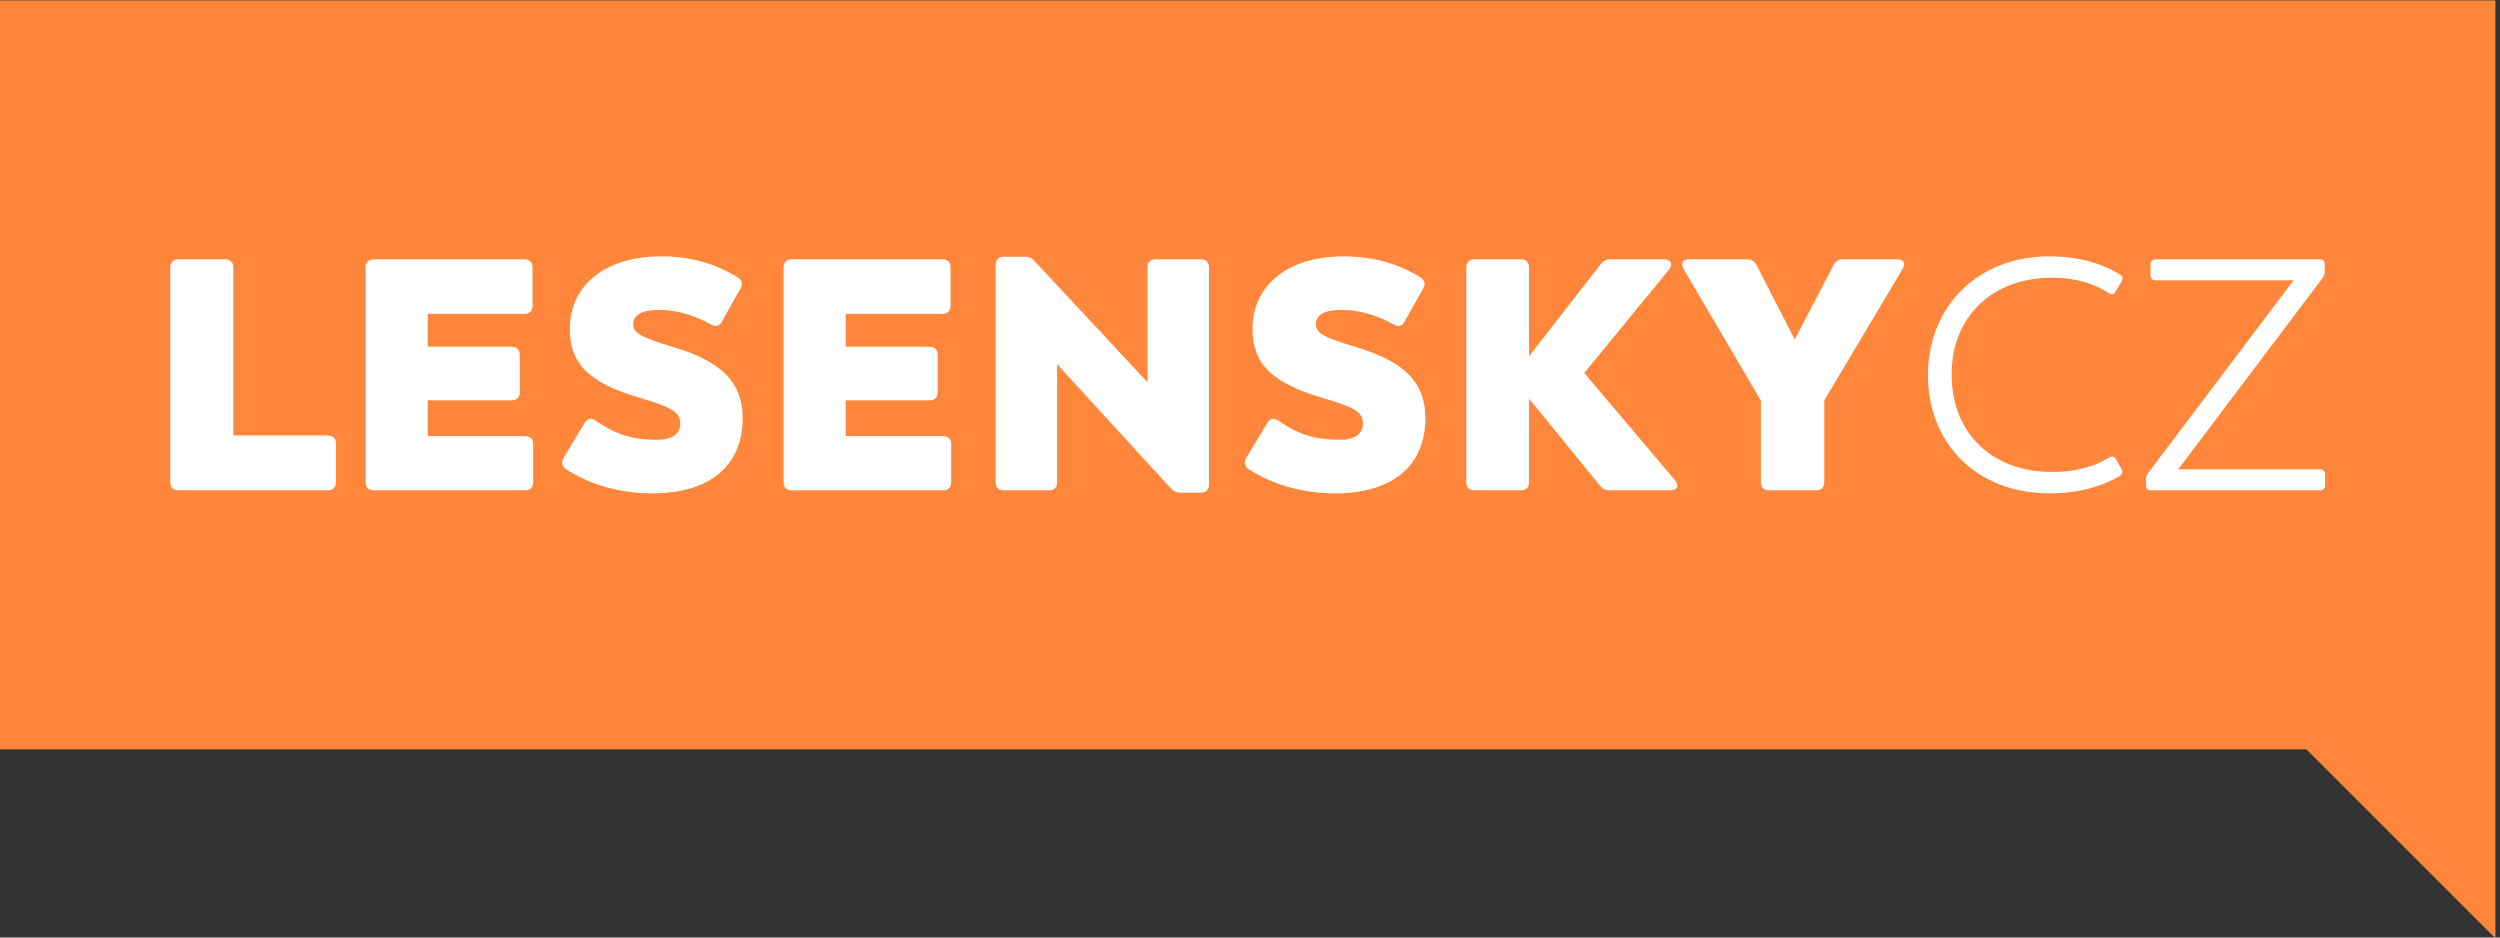
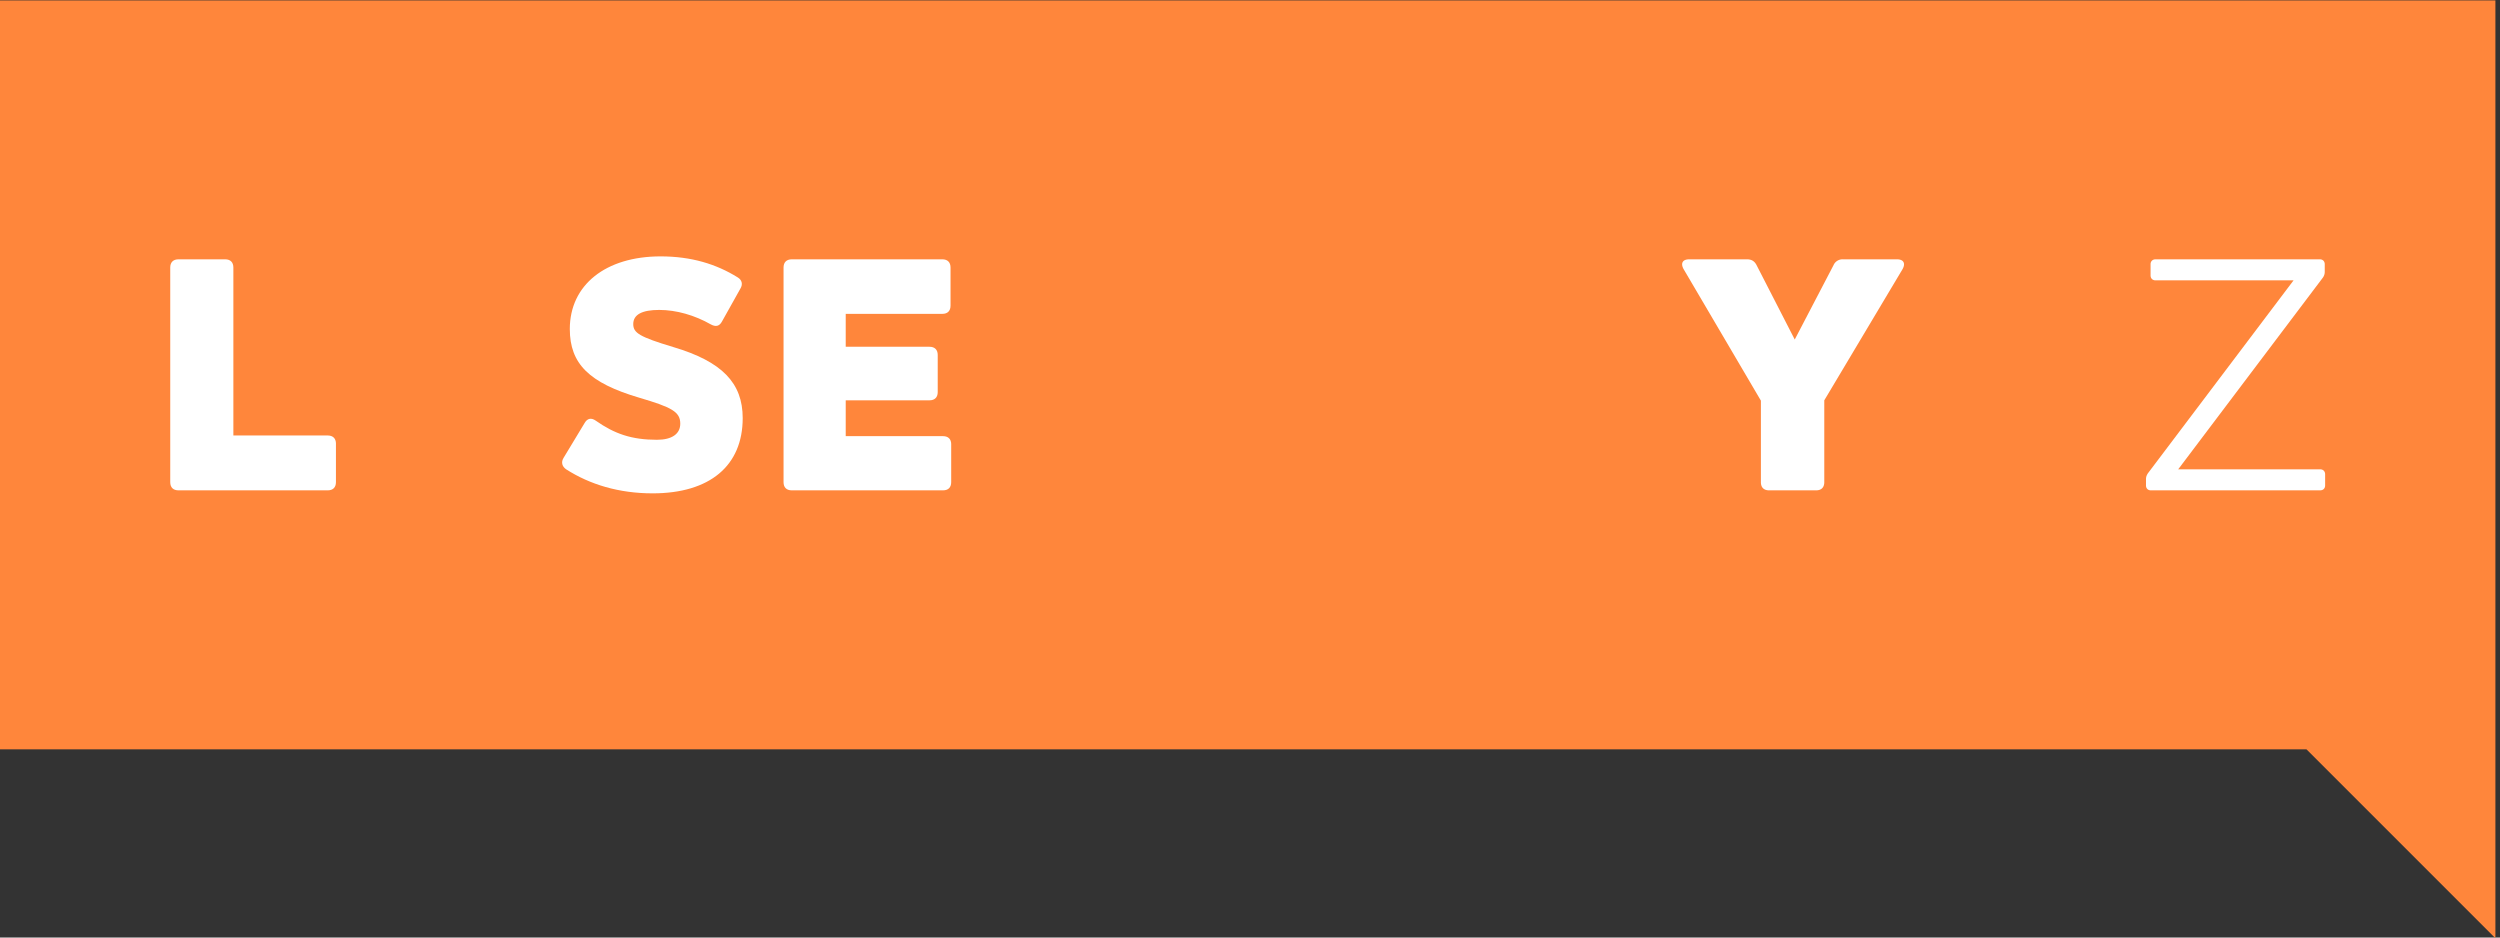
<svg xmlns="http://www.w3.org/2000/svg" width="136" height="51" viewBox="0 0 136 51">
  <rect x="0" y="0" width="136" height="51" fill="#333333" stroke="none" />
  <g>
    <g>
      <g>
        <path fill="#ff863b" d="M0 .021v40.742h125.471l10.279 10.279V.021z" />
      </g>
      <g>
        <g>
          <path fill="#fff" d="M18.275 24.138v2.091c0 .287-.163.446-.449.446H9.71c-.287 0-.449-.159-.449-.446V14.554c0-.286.162-.447.45-.447h2.537c.287 0 .447.161.447.447v9.136h5.131c.286 0 .45.161.45.448" />
        </g>
        <g>
-           <path fill="#fff" d="M29.007 24.172v2.057c0 .287-.16.446-.446.446h-8.225c-.286 0-.447-.159-.447-.446V14.554c0-.286.16-.447.447-.447h8.189c.286 0 .448.161.448.447v2.073c0 .287-.162.447-.448.447h-5.256v1.79h4.559c.285 0 .448.16.448.446v2.02c0 .286-.163.447-.448.447h-4.56v1.95h5.293c.286 0 .446.16.446.445" />
-         </g>
+           </g>
        <g>
          <path fill="#fff" d="M30.8 25.532c-.231-.161-.285-.394-.141-.626l1.145-1.895c.142-.25.356-.304.608-.125 1.02.715 1.949 1.038 3.325 1.038.823 0 1.27-.323 1.27-.877 0-.644-.465-.893-2.235-1.413-2.718-.804-3.774-1.841-3.774-3.736 0-2.396 1.949-3.951 4.936-3.951 1.662 0 3.02.41 4.2 1.144.233.142.286.374.144.608l-1 1.787c-.144.268-.341.305-.608.162-.877-.502-1.88-.788-2.807-.788-.931 0-1.414.25-1.414.769 0 .483.34.697 2.182 1.252 2.647.787 3.772 1.949 3.772 3.863 0 2.592-1.788 4.094-4.9 4.094-1.841 0-3.413-.483-4.702-1.306" />
        </g>
        <g>
          <path fill="#fff" d="M51.745 24.172v2.057c0 .287-.16.446-.446.446h-8.225c-.287 0-.449-.159-.449-.446V14.554c0-.286.162-.447.45-.447h8.188c.285 0 .446.161.446.447v2.073c0 .287-.16.447-.446.447h-5.256v1.79h4.557c.285 0 .448.16.448.446v2.02c0 .286-.163.447-.448.447h-4.557v1.95H51.3c.285 0 .446.16.446.445" />
        </g>
        <g>
-           <path fill="#fff" d="M65.77 14.554v11.801c0 .285-.163.445-.45.445h-1.107a.668.668 0 0 1-.536-.249l-6.17-6.74v6.418c0 .287-.16.446-.447.446h-2.449c-.286 0-.447-.159-.447-.446V14.41c0-.284.161-.445.447-.445h1.128c.231 0 .374.054.534.232l6.152 6.598v-6.24c0-.286.16-.447.447-.447h2.448c.287 0 .45.161.45.447" />
-         </g>
+           </g>
        <g>
-           <path fill="#fff" d="M67.94 25.532c-.23-.161-.286-.394-.143-.626l1.144-1.895c.144-.25.356-.304.608-.125 1.02.715 1.95 1.038 3.326 1.038.822 0 1.268-.323 1.268-.877 0-.644-.465-.893-2.234-1.413-2.717-.804-3.773-1.841-3.773-3.736 0-2.396 1.95-3.951 4.935-3.951 1.663 0 3.023.41 4.205 1.144.228.142.283.374.142.608l-1.004 1.787c-.143.268-.339.305-.609.162-.875-.502-1.875-.788-2.804-.788-.931 0-1.414.25-1.414.769 0 .483.34.697 2.18 1.252 2.648.787 3.774 1.949 3.774 3.863 0 2.592-1.788 4.094-4.9 4.094-1.841 0-3.413-.483-4.701-1.306" />
-         </g>
+           </g>
        <g>
-           <path fill="#fff" d="M90.868 26.675h-3.273c-.232 0-.41-.07-.553-.25l-3.862-4.737v4.541c0 .287-.16.446-.447.446h-2.52c-.288 0-.448-.159-.448-.446V14.554c0-.286.16-.447.448-.447h2.52c.287 0 .447.161.447.447v4.826l3.898-5.006c.143-.195.321-.267.553-.267h2.897c.376 0 .5.267.27.554l-4.615 5.631 4.936 5.83c.25.303.126.553-.25.553" />
-         </g>
+           </g>
        <g>
          <path fill="#fff" d="M103.498 14.643l-4.257 7.135v4.451c0 .287-.16.446-.444.446h-2.558c-.287 0-.446-.159-.446-.446v-4.434l-4.203-7.152c-.179-.322-.055-.536.304-.536h3.146c.251 0 .412.107.52.322l2.074 4.041 2.108-4.04a.535.535 0 0 1 .521-.323h2.931c.357 0 .483.214.304.536" />
        </g>
        <g>
-           <path fill="#fff" d="M104.881 20.418c0-3.755 2.718-6.472 6.599-6.472 2.019 0 3.271.625 3.862 1 .143.091.16.217.07.375l-.34.555c-.087.161-.214.161-.357.07-.501-.338-1.521-.84-3.075-.84-3.273 0-5.472 2.13-5.472 5.276 0 3.111 2.127 5.292 5.472 5.292 1.592 0 2.574-.464 3.094-.786.16-.09.285-.07.375.09l.303.536c.09.16.053.286-.178.428-.624.358-1.841.895-3.754.895-3.952 0-6.599-2.717-6.599-6.419" />
-         </g>
+           </g>
        <g>
          <path fill="#fff" d="M126.487 25.8v.608c0 .162-.109.267-.27.267h-9.208c-.162 0-.267-.105-.267-.267v-.34c0-.125.036-.214.105-.322l7.923-10.495h-7.51c-.161 0-.269-.107-.269-.268v-.609c0-.16.108-.267.269-.267h8.941c.16 0 .265.107.265.267v.412a.532.532 0 0 1-.105.321l-7.867 10.424h7.723c.161 0 .27.108.27.27" />
        </g>
      </g>
    </g>
  </g>
</svg>